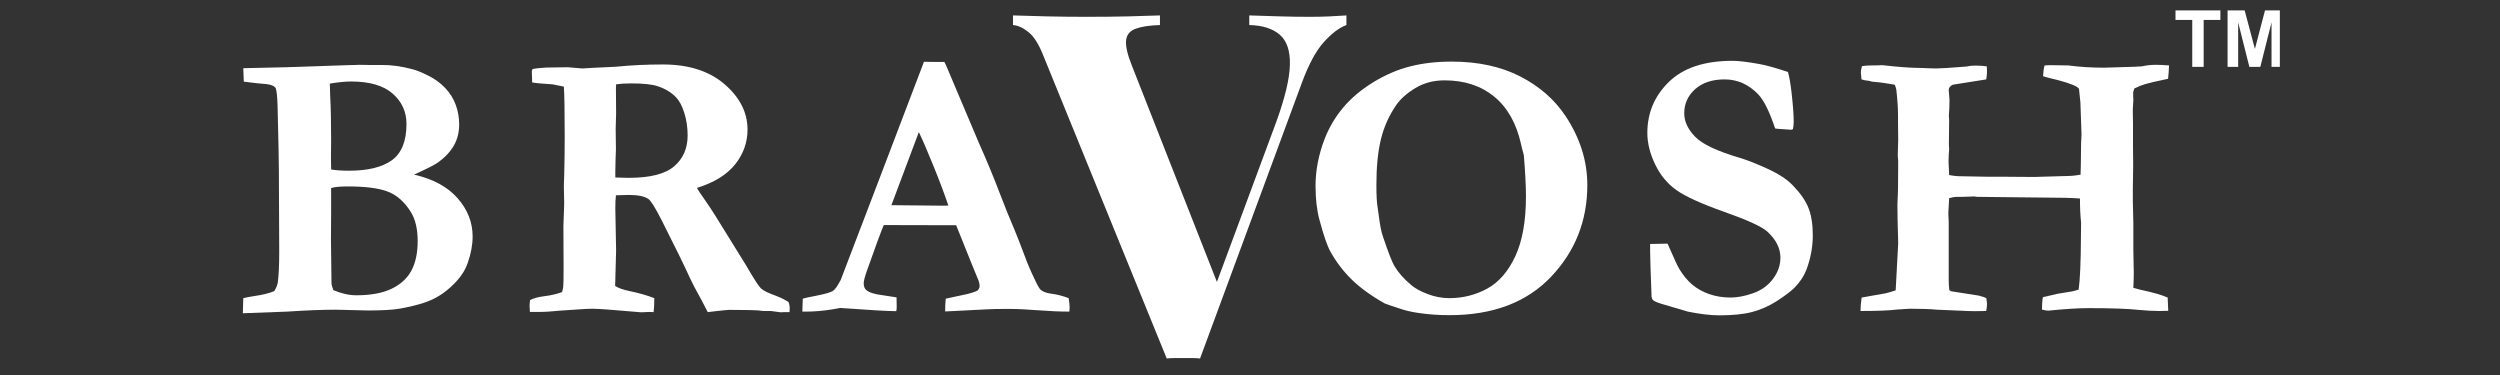
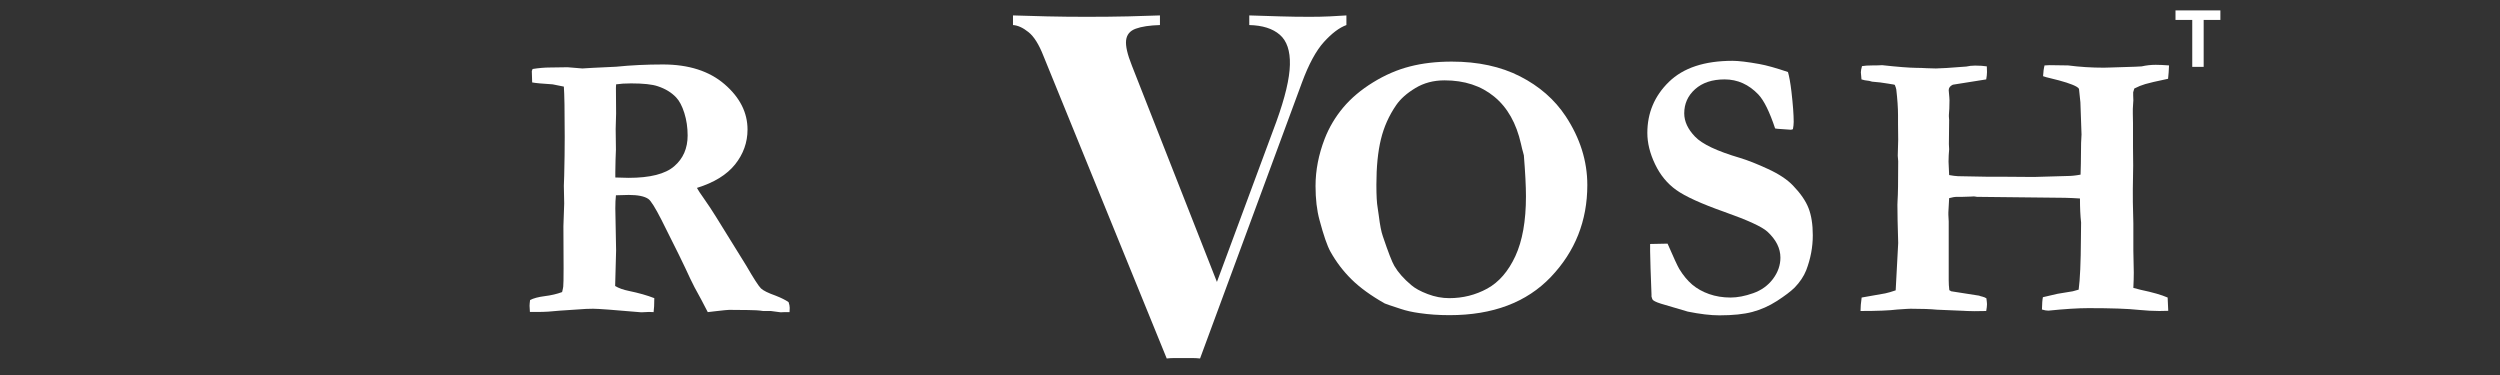
<svg xmlns="http://www.w3.org/2000/svg" version="1.0" preserveAspectRatio="xMidYMid meet" height="90" viewBox="0 0 450 67.5" zoomAndPan="magnify" width="600">
  <rect x="0" y="0" width="450" height="67.5" fill="#333333" stroke="none" />
  <defs>
    <g />
    <clipPath id="ba5d6b82ce">
      <path clip-rule="nonzero" d="M 391.59 1.863 L 400 1.863 L 400 12.195 L 391.59 12.195 Z M 391.59 1.863" />
    </clipPath>
    <clipPath id="59f280c6a1">
-       <path clip-rule="nonzero" d="M 400 1.863 L 410.371 1.863 L 410.371 12.195 L 400 12.195 Z M 400 1.863" />
-     </clipPath>
+       </clipPath>
  </defs>
  <g fill-opacity="1" fill="#ffffff">
    <g transform="translate(41.229, 56.323)">
      <g>
-         <path d="M 2.484 0.062 L 2.562 -2.656 C 3.102 -2.789 3.758 -2.914 4.531 -3.031 C 6.008 -3.238 7.211 -3.535 8.141 -3.922 C 8.461 -4.441 8.672 -4.941 8.766 -5.422 C 8.941 -6.691 9.031 -8.566 9.031 -11.047 L 8.969 -25.531 C 8.969 -27.031 8.891 -30.953 8.734 -37.297 C 8.68 -38.992 8.566 -40.051 8.391 -40.469 C 8.316 -40.602 8.203 -40.711 8.047 -40.797 C 7.68 -41.047 7 -41.195 6 -41.25 C 5.57 -41.27 4.457 -41.395 2.656 -41.625 L 2.562 -44.047 L 10.188 -44.219 L 21.344 -44.594 L 22.672 -44.625 C 22.941 -44.645 23.211 -44.656 23.484 -44.656 C 23.711 -44.656 24.316 -44.645 25.297 -44.625 L 27.469 -44.625 C 29.195 -44.645 31.07 -44.383 33.094 -43.844 C 33.801 -43.656 34.734 -43.27 35.891 -42.688 C 37.055 -42.113 38.062 -41.379 38.906 -40.484 C 39.758 -39.586 40.391 -38.582 40.797 -37.469 C 41.211 -36.352 41.422 -35.172 41.422 -33.922 C 41.422 -32.535 41.113 -31.289 40.5 -30.188 C 39.883 -29.082 38.953 -28.066 37.703 -27.141 C 37.066 -26.68 35.598 -25.93 33.297 -24.891 C 36.734 -24.109 39.348 -22.691 41.141 -20.641 C 42.941 -18.586 43.844 -16.297 43.844 -13.766 C 43.844 -12.266 43.555 -10.695 42.984 -9.062 C 42.578 -7.844 41.883 -6.707 40.906 -5.656 C 39.613 -4.27 38.242 -3.223 36.797 -2.516 C 35.359 -1.816 33.363 -1.238 30.812 -0.781 C 29.539 -0.551 27.609 -0.438 25.016 -0.438 L 19.219 -0.578 C 16.77 -0.578 13.852 -0.461 10.469 -0.234 C 9.508 -0.191 6.848 -0.094 2.484 0.062 Z M 18.375 -25.812 C 19.281 -25.664 20.348 -25.594 21.578 -25.594 C 24.984 -25.594 27.562 -26.223 29.312 -27.484 C 31.062 -28.754 31.938 -30.93 31.938 -34.016 C 31.938 -36.203 31.109 -38.02 29.453 -39.469 C 27.797 -40.926 25.297 -41.656 21.953 -41.656 C 20.992 -41.656 19.723 -41.531 18.141 -41.281 C 18.141 -40.758 18.16 -40.008 18.203 -39.031 C 18.316 -37.102 18.375 -34.398 18.375 -30.922 L 18.344 -28.047 C 18.344 -27.547 18.352 -26.801 18.375 -25.812 Z M 18.781 -4.094 C 20.258 -3.477 21.633 -3.172 22.906 -3.172 C 25.5 -3.172 27.613 -3.562 29.25 -4.344 C 30.883 -5.125 32.078 -6.219 32.828 -7.625 C 33.578 -9.039 33.953 -10.805 33.953 -12.922 C 33.953 -15.098 33.539 -16.848 32.719 -18.172 C 31.582 -19.984 30.207 -21.203 28.594 -21.828 C 26.988 -22.453 24.57 -22.766 21.344 -22.766 C 19.906 -22.766 18.914 -22.664 18.375 -22.469 L 18.375 -18.266 L 18.344 -13.219 L 18.438 -5.391 C 18.457 -5.023 18.57 -4.594 18.781 -4.094 Z M 18.781 -4.094" />
-       </g>
+         </g>
    </g>
  </g>
  <g fill-opacity="1" fill="#ffffff">
    <g transform="translate(92.555, 56.323)">
      <g>
        <path d="M 2.859 -2.312 C 3.453 -2.633 4.328 -2.867 5.484 -3.016 C 6.648 -3.16 7.695 -3.406 8.625 -3.75 C 8.738 -4.207 8.805 -4.535 8.828 -4.734 C 8.867 -5.055 8.891 -6.148 8.891 -8.016 L 8.859 -15.609 L 9 -19.703 L 8.938 -22.875 L 9 -24.719 C 9.062 -27.188 9.094 -29.504 9.094 -31.672 C 9.094 -36.398 9.039 -39.422 8.938 -40.734 L 6.922 -41.141 C 5.078 -41.254 3.848 -41.367 3.234 -41.484 L 3.172 -43.531 L 3.312 -43.906 C 4.445 -44.082 5.488 -44.172 6.438 -44.172 C 6.969 -44.172 8.023 -44.188 9.609 -44.219 C 11.242 -44.07 12.129 -44 12.266 -44 L 14.078 -44.109 L 18.344 -44.312 C 21 -44.582 23.805 -44.719 26.766 -44.719 C 31.422 -44.719 35.125 -43.531 37.875 -41.156 C 40.625 -38.781 42 -36.062 42 -33 C 42 -30.695 41.254 -28.609 39.766 -26.734 C 38.273 -24.867 35.984 -23.457 32.891 -22.5 C 33.16 -22.02 33.523 -21.461 33.984 -20.828 C 34.941 -19.461 35.711 -18.301 36.297 -17.344 L 41.766 -8.516 C 43.117 -6.18 44.004 -4.812 44.422 -4.406 C 44.848 -4.008 45.723 -3.578 47.047 -3.109 C 48.066 -2.711 48.848 -2.32 49.391 -1.938 C 49.523 -1.551 49.594 -1.211 49.594 -0.922 C 49.594 -0.711 49.582 -0.453 49.562 -0.141 L 48.641 -0.141 L 47.969 -0.109 L 46.188 -0.344 L 44.797 -0.344 C 44.066 -0.457 43.164 -0.516 42.094 -0.516 L 38.688 -0.547 C 38.438 -0.547 37.641 -0.469 36.297 -0.312 C 35.691 -0.238 35.207 -0.18 34.844 -0.141 L 33.672 -2.391 C 32.723 -4.086 32.055 -5.359 31.672 -6.203 C 30.672 -8.41 28.953 -11.922 26.516 -16.734 C 25.379 -18.961 24.586 -20.223 24.141 -20.516 C 23.453 -20.992 22.281 -21.234 20.625 -21.234 C 20.164 -21.234 19.395 -21.211 18.312 -21.172 C 18.238 -20.516 18.203 -19.727 18.203 -18.812 L 18.344 -11.25 L 18.172 -4.844 C 18.805 -4.457 19.633 -4.16 20.656 -3.953 C 22.426 -3.586 23.945 -3.156 25.219 -2.656 C 25.219 -1.539 25.176 -0.703 25.094 -0.141 C 24.656 -0.16 24.379 -0.172 24.266 -0.172 L 22.875 -0.109 C 17.988 -0.535 15.094 -0.75 14.188 -0.75 C 13.594 -0.75 13.172 -0.738 12.922 -0.719 L 8.219 -0.406 C 6.781 -0.25 5.473 -0.172 4.297 -0.172 L 2.828 -0.172 C 2.785 -0.734 2.766 -1.098 2.766 -1.266 C 2.766 -1.516 2.797 -1.863 2.859 -2.312 Z M 18.203 -24.375 C 19.297 -24.332 20.094 -24.312 20.594 -24.312 C 24.457 -24.312 27.191 -25.004 28.797 -26.391 C 30.41 -27.773 31.219 -29.625 31.219 -31.938 C 31.219 -33.375 31.02 -34.723 30.625 -35.984 C 30.227 -37.242 29.734 -38.18 29.141 -38.797 C 28.305 -39.68 27.207 -40.348 25.844 -40.797 C 24.844 -41.141 23.238 -41.312 21.031 -41.312 C 19.988 -41.312 19.094 -41.254 18.344 -41.141 L 18.312 -40.5 L 18.344 -35.891 L 18.266 -33.094 L 18.312 -29.391 C 18.258 -28.336 18.223 -26.984 18.203 -25.328 Z M 18.203 -24.375" />
      </g>
    </g>
  </g>
  <g fill-opacity="1" fill="#ffffff">
    <g transform="translate(145.313, 56.323)">
      <g>
-         <path d="M -0.891 -0.234 L -0.812 -2.562 C -0.383 -2.695 0.375 -2.863 1.469 -3.062 C 3.219 -3.406 4.281 -3.711 4.656 -3.984 C 5.031 -4.254 5.488 -4.914 6.031 -5.969 L 12.922 -24 L 21 -45.203 C 21.75 -45.18 22.461 -45.172 23.141 -45.172 L 24.688 -45.172 L 24.984 -44.547 L 30.922 -30.516 C 32.254 -27.535 33.457 -24.641 34.531 -21.828 C 35.602 -19.023 36.523 -16.738 37.297 -14.969 C 37.742 -13.895 38.367 -12.289 39.172 -10.156 C 39.578 -9 40.203 -7.547 41.047 -5.797 C 41.492 -4.836 41.832 -4.281 42.062 -4.125 C 42.469 -3.781 43.129 -3.551 44.047 -3.438 C 44.973 -3.32 45.973 -3.062 47.047 -2.656 C 47.16 -1.906 47.219 -1.348 47.219 -0.984 C 47.219 -0.828 47.203 -0.578 47.172 -0.234 C 45.492 -0.234 43.645 -0.312 41.625 -0.469 C 39.602 -0.633 37.785 -0.719 36.172 -0.719 C 34.367 -0.719 33.07 -0.691 32.281 -0.641 L 26.484 -0.344 L 24.812 -0.266 C 24.812 -1.066 24.848 -1.832 24.922 -2.562 L 28.703 -3.375 C 29.836 -3.664 30.492 -3.895 30.672 -4.062 C 30.898 -4.281 31.016 -4.539 31.016 -4.844 C 31.016 -5.133 30.957 -5.441 30.844 -5.766 L 29.484 -9.094 L 26.797 -15.781 L 13.766 -15.812 C 13.297 -14.727 12.312 -12.062 10.812 -7.812 C 10.375 -6.602 10.156 -5.785 10.156 -5.359 C 10.156 -4.766 10.316 -4.344 10.641 -4.094 C 11.16 -3.656 12.16 -3.348 13.641 -3.172 C 13.836 -3.129 14.645 -3.004 16.062 -2.797 C 16.082 -1.973 16.094 -1.406 16.094 -1.094 C 16.094 -0.844 16.066 -0.582 16.016 -0.312 C 14.609 -0.312 11.25 -0.504 5.938 -0.891 L 4.531 -0.641 C 2.852 -0.367 1.254 -0.234 -0.266 -0.234 Z M 15.141 -19.391 C 20.453 -19.328 23.586 -19.297 24.547 -19.297 L 25.391 -19.328 C 24.711 -21.348 23.828 -23.703 22.734 -26.391 C 21.641 -29.086 20.754 -31.141 20.078 -32.547 Z M 15.141 -19.391" />
-       </g>
+         </g>
    </g>
  </g>
  <g fill-opacity="1" fill="#ffffff">
    <g transform="translate(233.734, 56.323)">
      <g>
        <path d="M 3.062 -22.844 C 3.062 -25.656 3.609 -28.484 4.703 -31.328 C 5.492 -33.367 6.602 -35.242 8.031 -36.953 C 9.469 -38.66 11.266 -40.176 13.422 -41.5 C 15.586 -42.832 17.797 -43.785 20.047 -44.359 C 22.297 -44.941 24.805 -45.234 27.578 -45.234 C 32.305 -45.234 36.406 -44.348 39.875 -42.578 C 43.352 -40.805 46.094 -38.41 48.094 -35.391 C 50.688 -31.453 51.984 -27.328 51.984 -23.016 C 51.984 -16.578 49.797 -11.062 45.422 -6.469 C 41.047 -1.883 34.961 0.406 27.172 0.406 C 25.234 0.406 23.426 0.281 21.75 0.031 C 20.477 -0.145 19.363 -0.395 18.406 -0.719 C 16.676 -1.281 15.711 -1.609 15.516 -1.703 C 13.035 -3.109 11.047 -4.551 9.547 -6.031 C 8.047 -7.508 6.773 -9.18 5.734 -11.047 C 5.16 -12.086 4.508 -13.973 3.781 -16.703 C 3.301 -18.453 3.062 -20.5 3.062 -22.844 Z M 26.281 -41.859 C 24.301 -41.859 22.551 -41.395 21.031 -40.469 C 19.508 -39.551 18.363 -38.535 17.594 -37.422 C 16.289 -35.535 15.367 -33.473 14.828 -31.234 C 14.285 -29.004 14.016 -26.285 14.016 -23.078 C 14.016 -21.117 14.094 -19.723 14.25 -18.891 C 14.289 -18.609 14.359 -18.141 14.453 -17.484 C 14.66 -15.805 14.898 -14.582 15.172 -13.812 C 16.148 -10.914 16.844 -9.129 17.25 -8.453 C 17.926 -7.297 18.938 -6.148 20.281 -5.016 C 20.969 -4.422 21.957 -3.879 23.25 -3.391 C 24.539 -2.898 25.836 -2.656 27.141 -2.656 C 29.586 -2.656 31.863 -3.227 33.969 -4.375 C 36.07 -5.531 37.758 -7.477 39.031 -10.219 C 40.301 -12.969 40.938 -16.551 40.938 -20.969 C 40.938 -22.781 40.812 -25.242 40.562 -28.359 L 40.391 -29.016 C 40.328 -29.191 40.211 -29.656 40.047 -30.406 C 39.211 -34.133 37.609 -36.973 35.234 -38.922 C 32.859 -40.879 29.875 -41.859 26.281 -41.859 Z M 26.281 -41.859" />
      </g>
    </g>
  </g>
  <g fill-opacity="1" fill="#ffffff">
    <g transform="translate(293.037, 56.323)">
      <g>
        <path d="M 28.797 -43.359 C 29.023 -42.586 29.234 -41.414 29.422 -39.844 C 29.691 -37.508 29.828 -35.691 29.828 -34.391 C 29.828 -33.984 29.781 -33.539 29.688 -33.062 L 29.344 -32.969 L 26.891 -33.141 L 26.484 -33.203 C 25.484 -36.203 24.484 -38.234 23.484 -39.297 C 21.754 -41.117 19.723 -42.031 17.391 -42.031 C 15.16 -42.031 13.391 -41.441 12.078 -40.266 C 10.773 -39.098 10.125 -37.648 10.125 -35.922 C 10.125 -34.473 10.77 -33.078 12.062 -31.734 C 13.332 -30.391 16.039 -29.109 20.188 -27.891 C 21.57 -27.473 23.242 -26.812 25.203 -25.906 C 27.172 -25 28.664 -24.008 29.688 -22.938 C 31.051 -21.531 31.988 -20.172 32.5 -18.859 C 33.008 -17.555 33.266 -15.926 33.266 -13.969 C 33.266 -11.832 32.867 -9.734 32.078 -7.672 C 31.641 -6.578 30.945 -5.539 30 -4.562 C 29.312 -3.883 28.254 -3.082 26.828 -2.156 C 25.398 -1.238 23.914 -0.578 22.375 -0.172 C 20.844 0.234 18.875 0.438 16.469 0.438 C 14.875 0.438 12.973 0.211 10.766 -0.234 L 6.688 -1.438 C 5.551 -1.75 4.832 -2.031 4.531 -2.281 C 4.414 -2.375 4.316 -2.594 4.234 -2.938 L 4.234 -3.312 C 4.234 -3.562 4.176 -5.117 4.062 -7.984 C 4.008 -9.453 3.984 -10.492 3.984 -11.109 L 3.984 -12.406 L 7.125 -12.469 C 8.219 -9.945 8.922 -8.426 9.234 -7.906 C 9.941 -6.75 10.719 -5.812 11.562 -5.094 C 12.414 -4.375 13.43 -3.805 14.609 -3.391 C 15.797 -2.973 17.082 -2.766 18.469 -2.766 C 19.695 -2.766 21.051 -3.023 22.531 -3.547 C 24.008 -4.066 25.195 -4.922 26.094 -6.109 C 26.988 -7.305 27.438 -8.586 27.438 -9.953 C 27.438 -11.629 26.656 -13.188 25.094 -14.625 C 24.133 -15.508 21.562 -16.691 17.375 -18.172 C 13.195 -19.648 10.301 -20.969 8.688 -22.125 C 7.07 -23.281 5.801 -24.828 4.875 -26.766 C 3.945 -28.711 3.484 -30.586 3.484 -32.391 C 3.484 -35.992 4.773 -39.055 7.359 -41.578 C 9.953 -44.109 13.77 -45.375 18.812 -45.375 C 19.906 -45.375 21.52 -45.18 23.656 -44.797 C 24.945 -44.566 26.66 -44.086 28.797 -43.359 Z M 28.797 -43.359" />
      </g>
    </g>
  </g>
  <g fill-opacity="1" fill="#ffffff">
    <g transform="translate(332.706, 56.323)">
      <g>
        <path d="M 2.188 -0.344 C 2.188 -1.02 2.254 -1.828 2.391 -2.766 L 6.641 -3.516 C 7.172 -3.629 7.797 -3.812 8.516 -4.062 L 8.969 -12.578 C 8.875 -15.648 8.828 -17.945 8.828 -19.469 L 8.859 -20.281 C 8.93 -21.219 8.969 -23.555 8.969 -27.297 L 8.891 -28.297 L 8.969 -31.156 L 8.938 -34.125 L 8.938 -35.594 C 8.938 -36.906 8.832 -38.445 8.625 -40.219 C 8.602 -40.383 8.516 -40.66 8.359 -41.047 C 8.172 -41.109 7.969 -41.148 7.75 -41.172 C 7.539 -41.203 7.32 -41.238 7.094 -41.281 C 6.207 -41.438 5.266 -41.551 4.266 -41.625 L 3.75 -41.766 C 3.133 -41.828 2.672 -41.914 2.359 -42.031 C 2.285 -42.688 2.25 -43.109 2.25 -43.297 C 2.25 -43.566 2.316 -43.941 2.453 -44.422 C 2.91 -44.504 3.547 -44.547 4.359 -44.547 C 5.18 -44.547 5.75 -44.562 6.062 -44.594 C 8.832 -44.289 10.891 -44.129 12.234 -44.109 C 12.848 -44.109 13.469 -44.086 14.094 -44.047 C 14.719 -44.016 15.27 -44 15.75 -44 C 16.5 -44 18.328 -44.113 21.234 -44.344 C 21.711 -44.457 22.238 -44.516 22.812 -44.516 C 23.645 -44.516 24.348 -44.469 24.922 -44.375 C 24.941 -43.906 24.953 -43.566 24.953 -43.359 C 24.953 -42.992 24.906 -42.551 24.812 -42.031 L 18.812 -41.078 C 18.312 -40.848 18.062 -40.52 18.062 -40.094 L 18.172 -38.828 L 18.203 -38.281 L 18.172 -36.781 L 18.094 -35.625 L 18.094 -35.344 C 18.125 -35.094 18.141 -34.879 18.141 -34.703 L 18.094 -30.375 C 18.125 -29.969 18.141 -29.66 18.141 -29.453 C 18.141 -29.336 18.113 -28.973 18.062 -28.359 C 18.039 -27.992 18.031 -27.617 18.031 -27.234 C 18.031 -26.891 18.066 -26.082 18.141 -24.812 C 18.773 -24.695 19.305 -24.629 19.734 -24.609 L 24.781 -24.516 L 27.234 -24.516 L 33.375 -24.469 L 39.344 -24.641 C 40.113 -24.641 40.93 -24.723 41.797 -24.891 C 41.836 -25.66 41.867 -27.555 41.891 -30.578 L 41.969 -32.109 L 41.766 -37.906 L 41.516 -40.297 C 41.453 -40.453 41.297 -40.598 41.047 -40.734 C 40.242 -41.191 38.648 -41.703 36.266 -42.266 C 35.836 -42.359 35.43 -42.473 35.047 -42.609 C 35.086 -43.398 35.176 -44.047 35.312 -44.547 C 35.812 -44.578 36.117 -44.594 36.234 -44.594 L 39.547 -44.547 C 41.66 -44.273 43.805 -44.141 45.984 -44.141 C 46.484 -44.141 46.879 -44.148 47.172 -44.172 L 51.609 -44.312 C 52.016 -44.332 52.41 -44.352 52.797 -44.375 C 53.617 -44.562 54.461 -44.656 55.328 -44.656 C 55.984 -44.656 56.781 -44.617 57.719 -44.547 C 57.688 -43.66 57.629 -42.859 57.547 -42.141 C 55.453 -41.703 54.082 -41.383 53.438 -41.188 C 52.789 -41 52.133 -40.734 51.469 -40.391 L 51.266 -39.719 L 51.266 -39.141 L 51.297 -38.25 L 51.266 -37.797 C 51.223 -37.328 51.203 -36.969 51.203 -36.719 L 51.203 -35.859 C 51.223 -34.836 51.234 -34.27 51.234 -34.156 L 51.234 -29.828 L 51.266 -26.547 L 51.203 -22.219 C 51.18 -21.219 51.211 -19.176 51.297 -16.094 L 51.297 -11.25 L 51.375 -7.234 C 51.375 -6.484 51.348 -5.57 51.297 -4.5 C 51.773 -4.363 52.219 -4.25 52.625 -4.156 C 54.77 -3.707 56.383 -3.242 57.469 -2.766 L 57.578 -0.375 C 56.672 -0.352 56.133 -0.344 55.969 -0.344 C 54.883 -0.344 53.633 -0.41 52.219 -0.547 C 50.352 -0.754 47.352 -0.859 43.219 -0.859 C 41.352 -0.859 38.945 -0.707 36 -0.406 C 35.676 -0.406 35.289 -0.473 34.844 -0.609 C 34.863 -1.66 34.922 -2.398 35.016 -2.828 L 37.641 -3.438 L 40.391 -3.891 C 40.66 -3.953 41.016 -4.051 41.453 -4.188 C 41.703 -6.031 41.836 -9.086 41.859 -13.359 L 41.891 -16.266 C 41.754 -17.461 41.688 -18.906 41.688 -20.594 C 40.844 -20.656 39.938 -20.695 38.969 -20.719 L 23.141 -20.891 L 22.844 -20.938 L 22.594 -20.969 C 22.438 -20.969 22.258 -20.957 22.062 -20.938 C 21.469 -20.906 20.969 -20.891 20.562 -20.891 L 19.594 -20.891 C 19.164 -20.891 18.68 -20.812 18.141 -20.656 L 18 -18.094 L 18 -17.656 C 18.039 -17.039 18.062 -16.645 18.062 -16.469 L 18.062 -5.891 C 18.062 -5.305 18.098 -4.707 18.172 -4.094 L 18.516 -3.891 L 23.516 -3.109 C 23.766 -3.016 23.957 -2.957 24.094 -2.938 C 24.395 -2.863 24.645 -2.758 24.844 -2.625 C 24.914 -2.102 24.953 -1.75 24.953 -1.562 C 24.953 -1.27 24.906 -0.863 24.812 -0.344 C 24 -0.32 23.305 -0.312 22.734 -0.312 C 22.234 -0.312 21.77 -0.32 21.344 -0.344 C 21.133 -0.344 20.941 -0.352 20.766 -0.375 L 15.953 -0.578 C 14.816 -0.691 13.227 -0.75 11.188 -0.75 L 10.469 -0.719 C 9.508 -0.664 8.953 -0.629 8.797 -0.609 C 7.391 -0.43 5.188 -0.344 2.188 -0.344 Z M 2.188 -0.344" />
      </g>
    </g>
  </g>
  <g fill-opacity="1" fill="#ffffff">
    <g transform="translate(183.385, 64.354)">
      <g>
        <path d="M 58.969 -61.578 L 58.969 -59.844 C 57.695 -59.383 56.348 -58.367 54.922 -56.797 C 53.504 -55.234 52.188 -52.801 50.969 -49.5 L 32.625 0.172 C 32.156 0.117 31.66 0.094 31.141 0.094 C 30.617 0.094 30.098 0.094 29.578 0.094 C 29.109 0.094 28.613 0.094 28.094 0.094 C 27.57 0.094 27.082 0.117 26.625 0.172 L 4.438 -54.281 C 3.625 -56.363 2.723 -57.797 1.734 -58.578 C 0.754 -59.367 -0.172 -59.789 -1.047 -59.844 L -1.047 -61.578 C 0.691 -61.523 2.734 -61.469 5.078 -61.406 C 7.43 -61.352 9.797 -61.328 12.172 -61.328 C 14.836 -61.328 17.344 -61.352 19.688 -61.406 C 22.039 -61.469 23.945 -61.523 25.406 -61.578 L 25.406 -59.844 C 23.539 -59.789 22.086 -59.57 21.047 -59.188 C 20.004 -58.812 19.426 -58.113 19.312 -57.094 C 19.195 -56.082 19.547 -54.562 20.359 -52.531 L 36.188 -12.266 L 34.359 -10.094 L 46.359 -42.453 C 47.93 -46.797 48.742 -50.211 48.797 -52.703 C 48.859 -55.203 48.25 -57.004 46.969 -58.109 C 45.695 -59.211 43.867 -59.789 41.484 -59.844 L 41.484 -61.578 C 43.461 -61.523 45.32 -61.469 47.062 -61.406 C 48.801 -61.352 50.566 -61.328 52.359 -61.328 C 53.641 -61.328 54.844 -61.352 55.969 -61.406 C 57.102 -61.469 58.102 -61.523 58.969 -61.578 Z M 58.969 -61.578" />
      </g>
    </g>
  </g>
  <g clip-path="url(#ba5d6b82ce)">
    <path fill-rule="nonzero" fill-opacity="1" d="M 394.605 12.031 L 394.605 3.586 L 391.59 3.586 L 391.59 1.867 L 399.668 1.867 L 399.668 3.586 L 396.66 3.586 L 396.66 12.031 Z M 394.605 12.031" fill="#ffffff" />
  </g>
  <g clip-path="url(#59f280c6a1)">
-     <path fill-rule="nonzero" fill-opacity="1" d="M 400.965 12.031 L 400.965 1.867 L 404.035 1.867 L 405.883 8.801 L 407.703 1.867 L 410.781 1.867 L 410.781 12.031 L 408.875 12.031 L 408.875 4.031 L 406.859 12.031 L 404.883 12.031 L 402.871 4.031 L 402.871 12.031 Z M 400.965 12.031" fill="#ffffff" />
-   </g>
+     </g>
</svg>